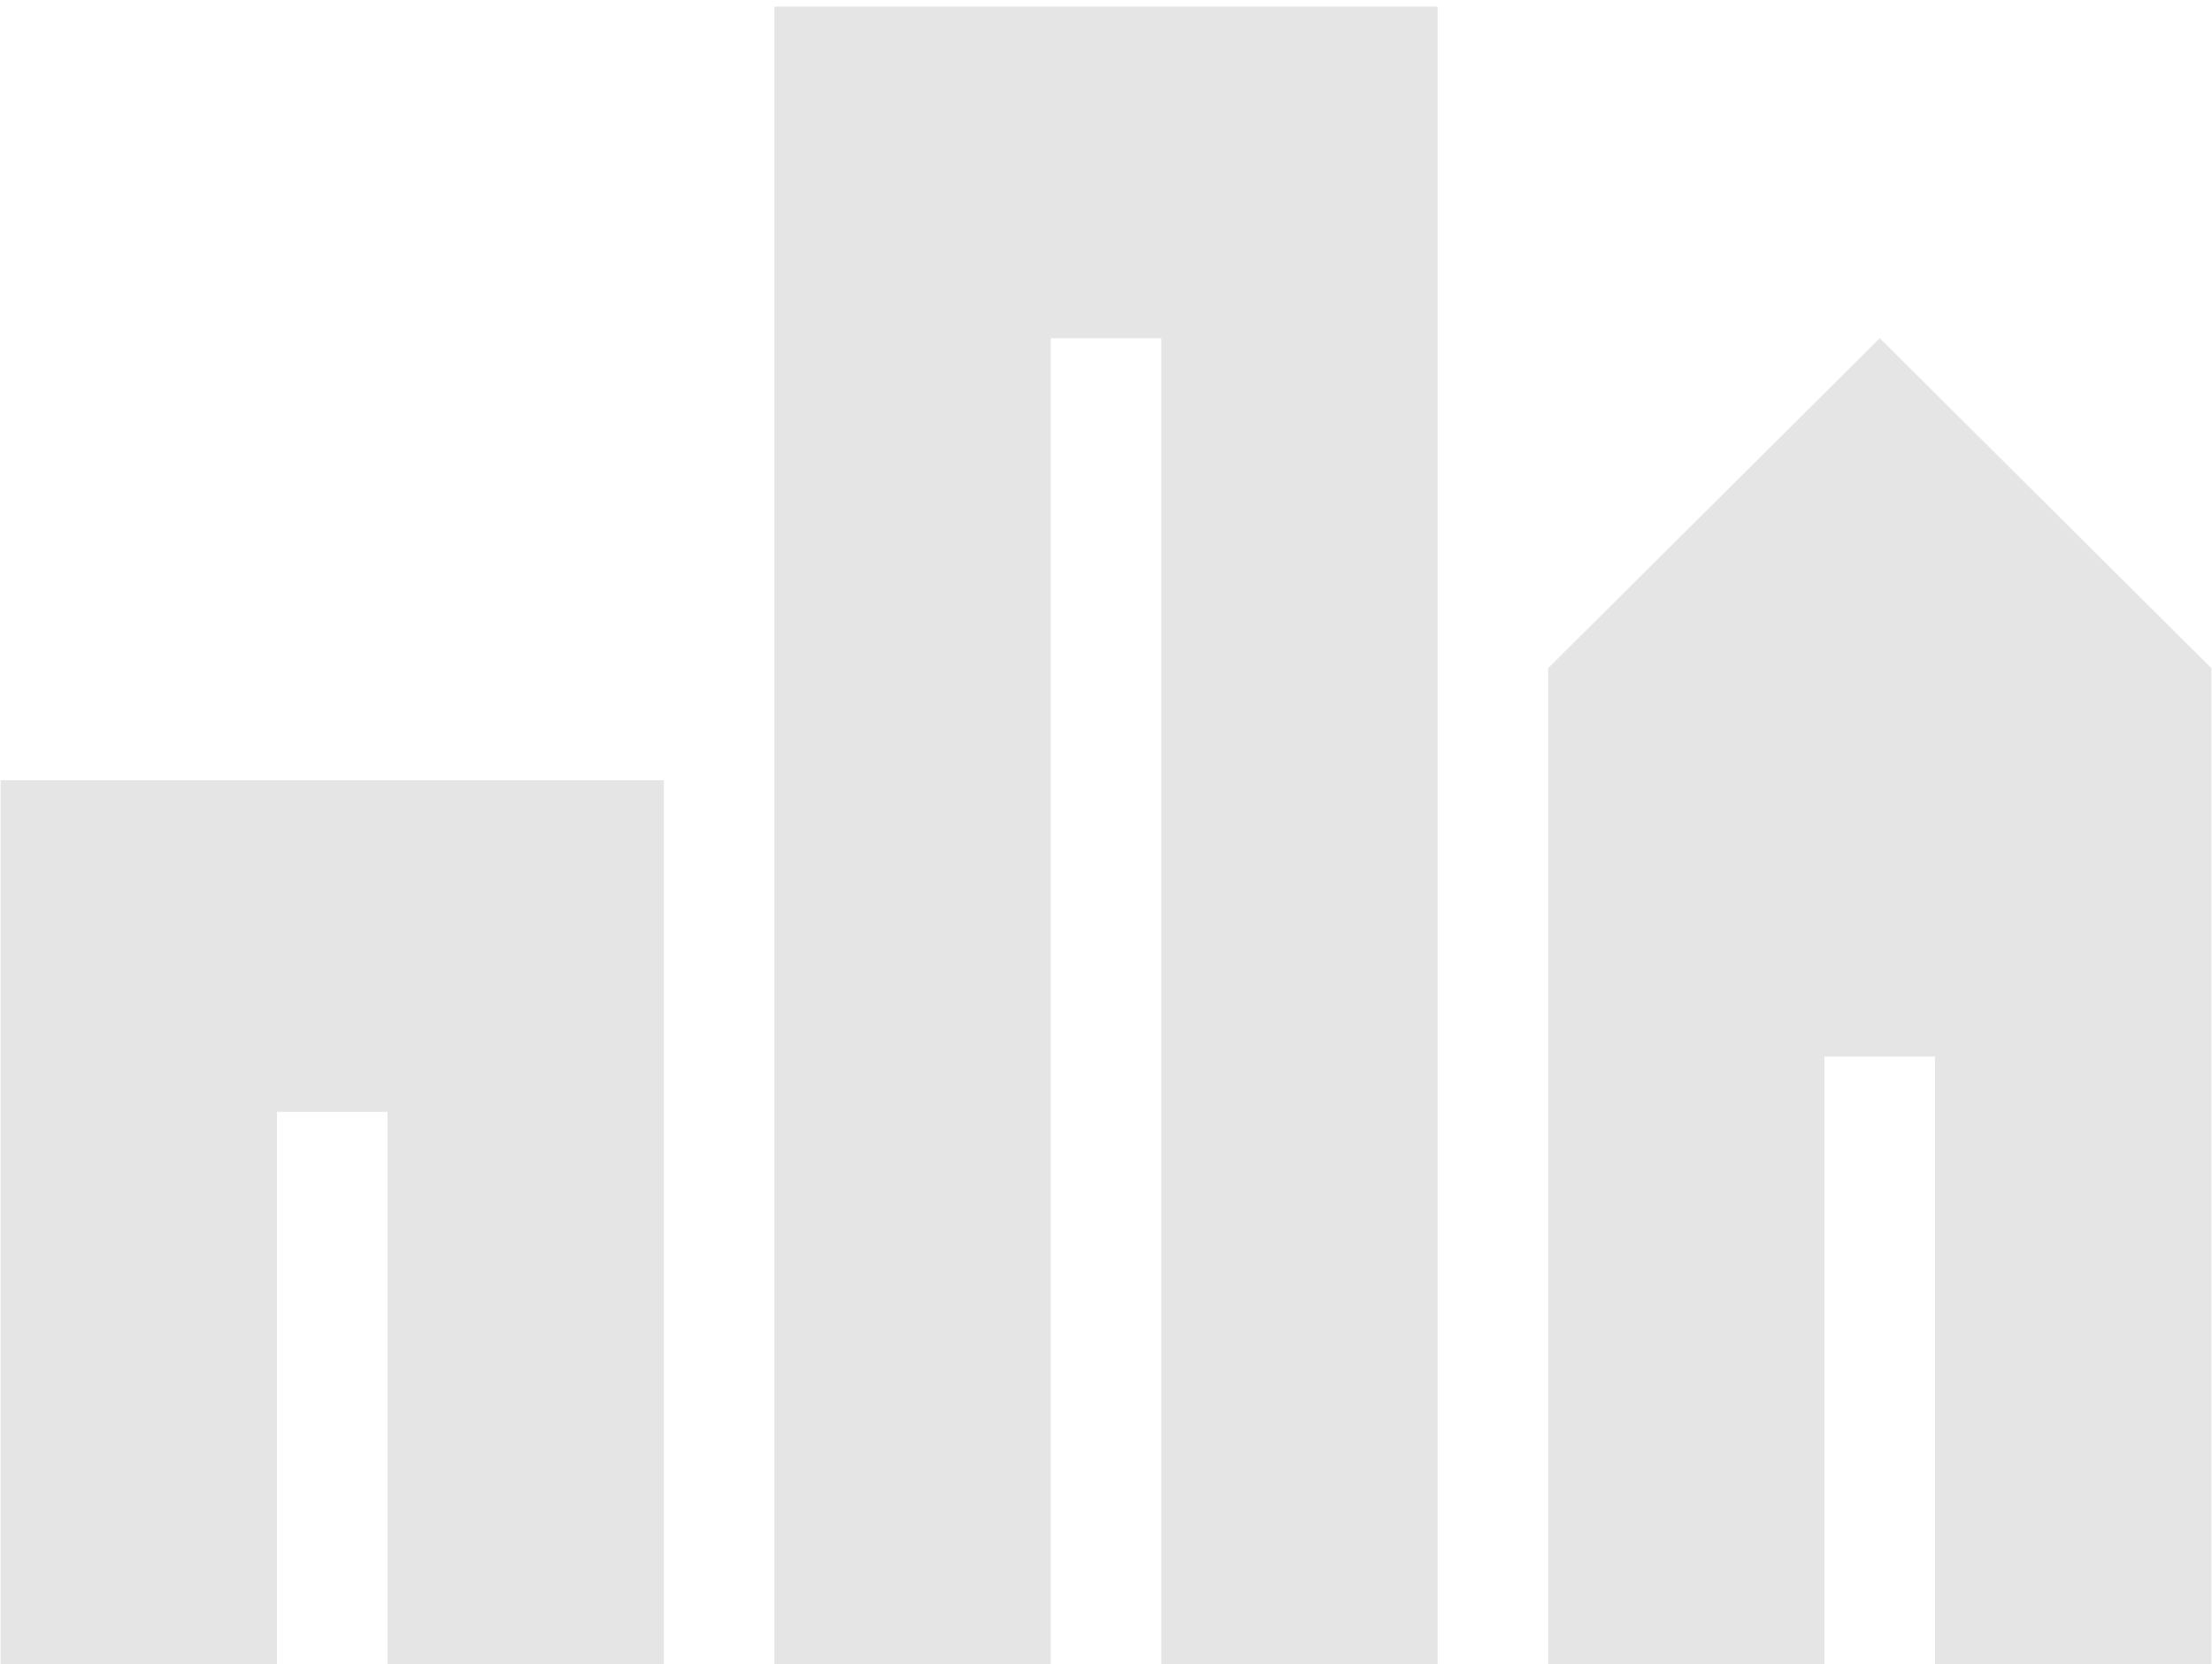
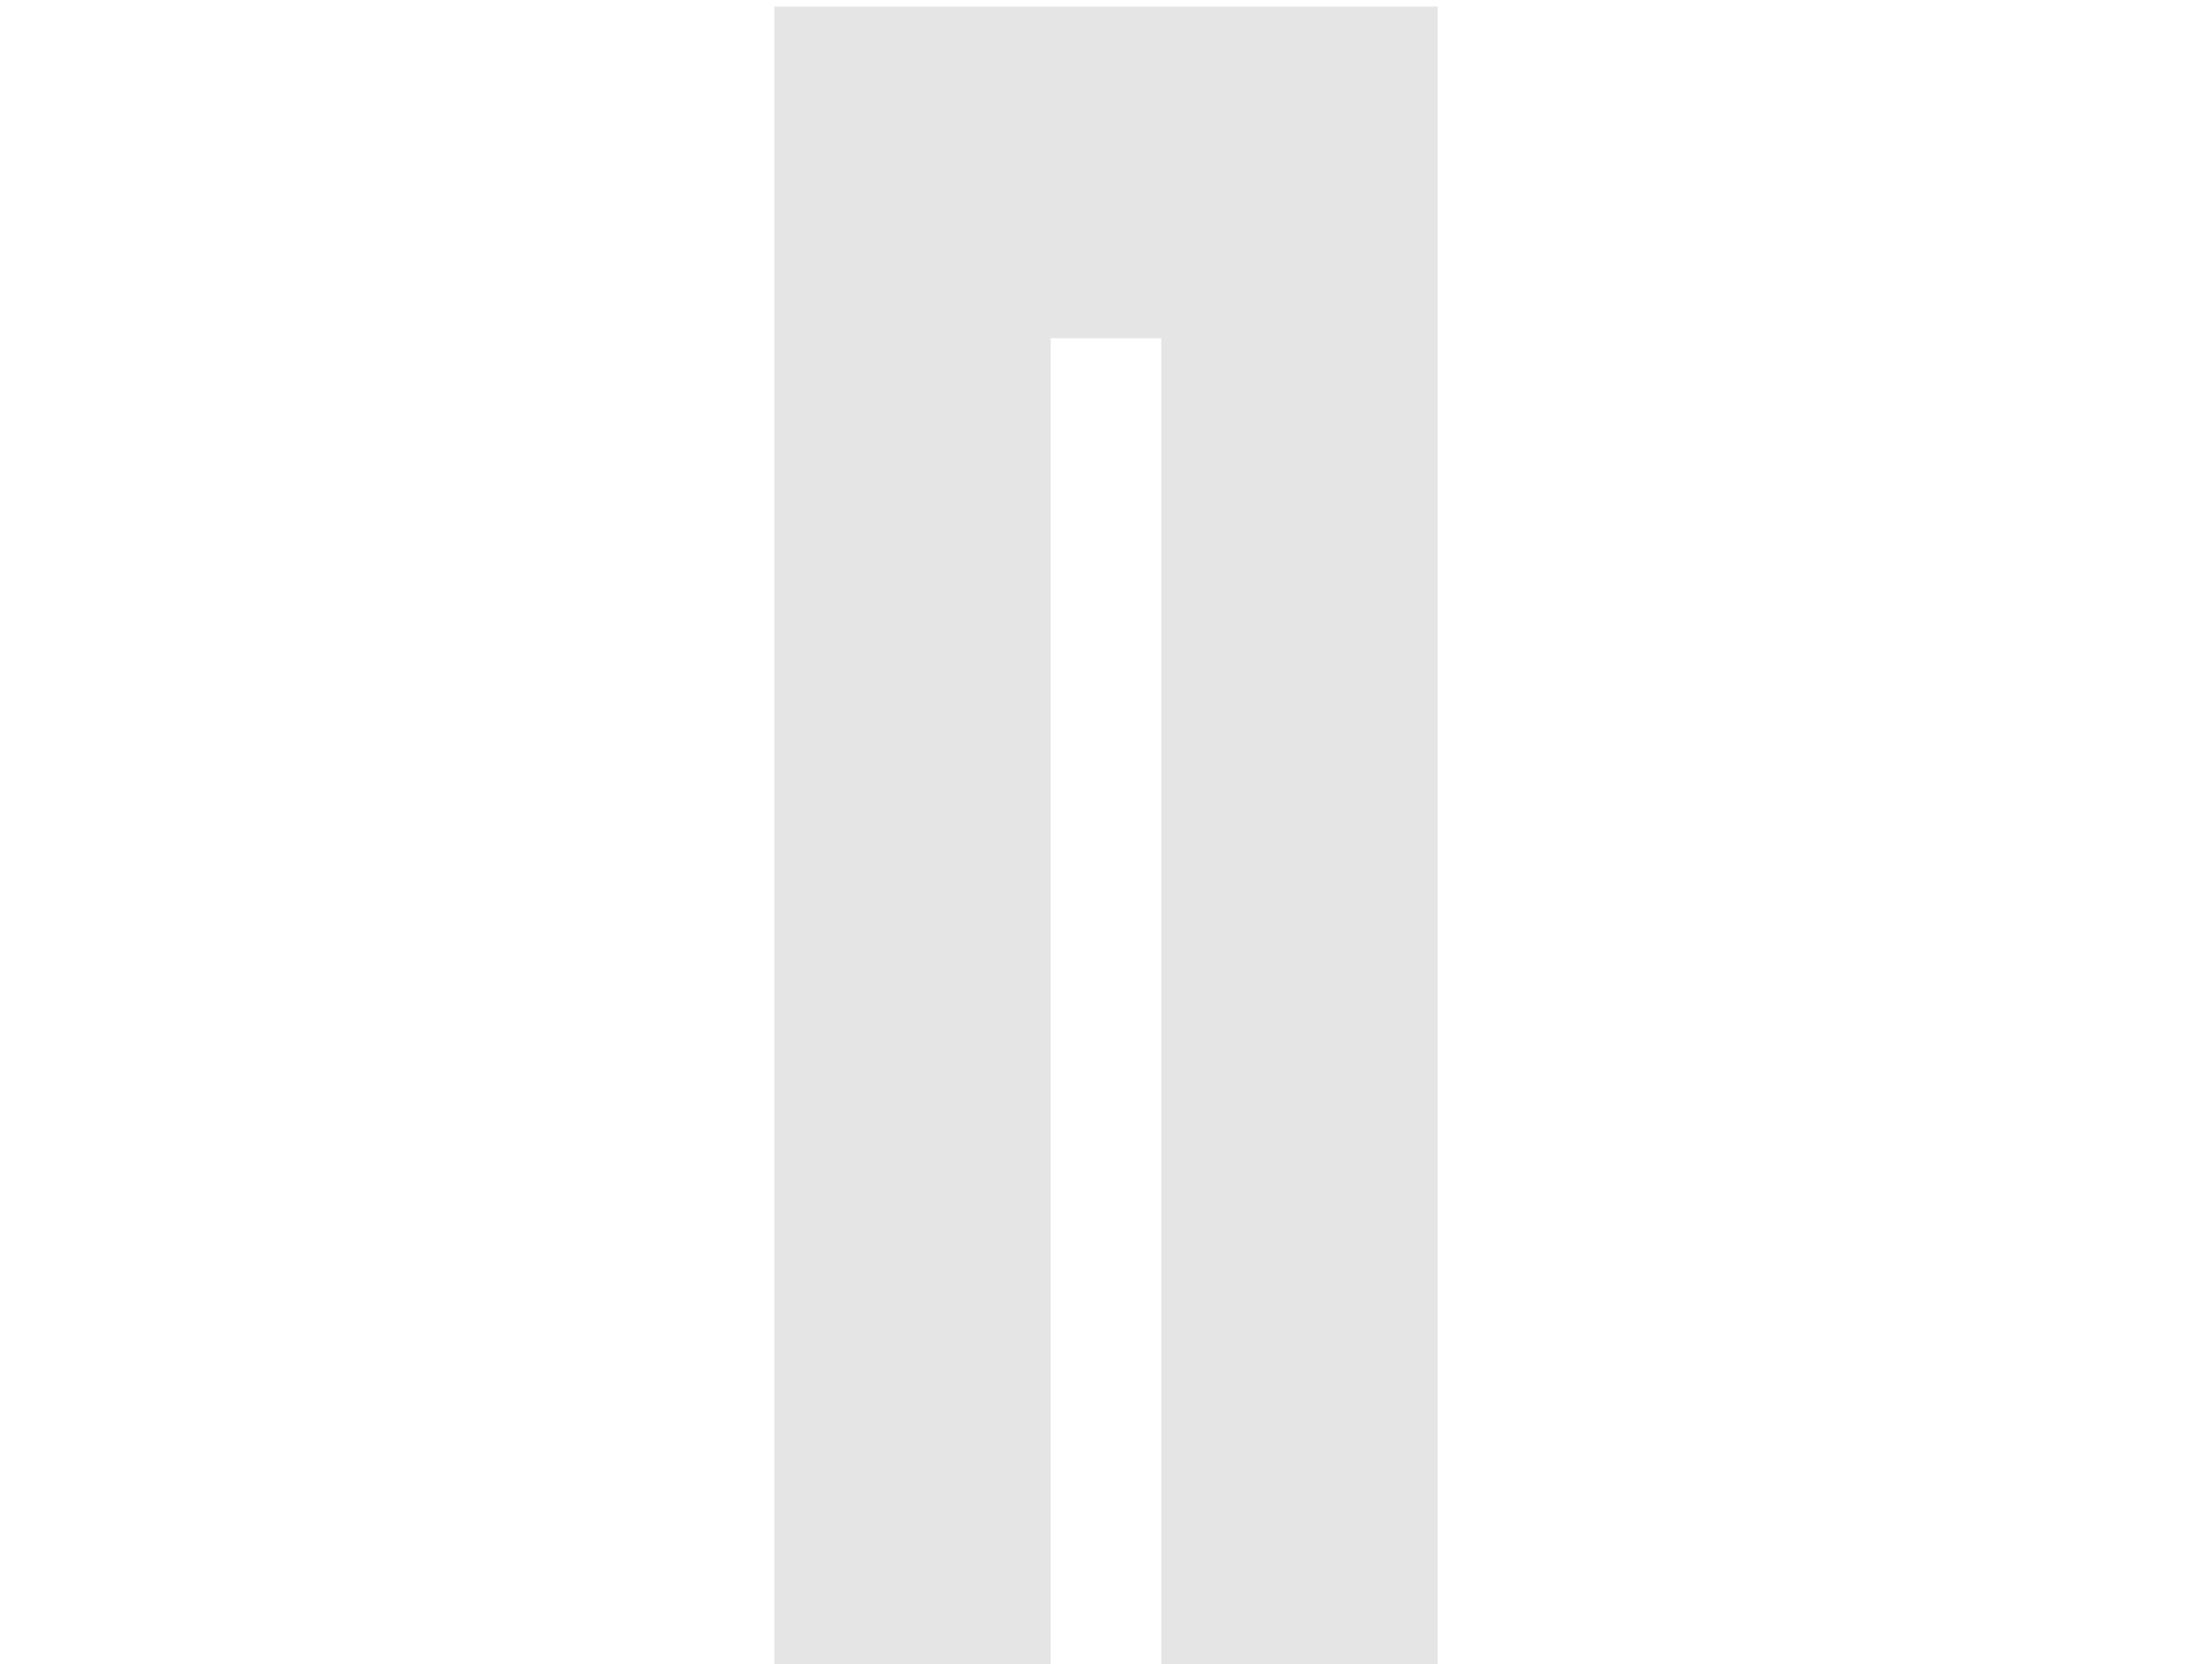
<svg xmlns="http://www.w3.org/2000/svg" width="291" height="219" viewBox="0 0 291 219" fill="none">
-   <path fill-rule="evenodd" clip-rule="evenodd" d="M0.083 102.667V219H36.438V146.292H50.979V219H87.333V102.667H0.083Z" fill="#E5E5E5" />
  <path fill-rule="evenodd" clip-rule="evenodd" d="M101.875 0.875V219H138.229V44.5H152.771V219H189.125V0.875H101.875Z" fill="#E5E5E5" />
-   <path fill-rule="evenodd" clip-rule="evenodd" d="M203.667 87.917V219H240.021V139.021H254.562V219H290.917V87.917L247.292 44.5L203.667 87.917Z" fill="#E5E5E5" />
</svg>